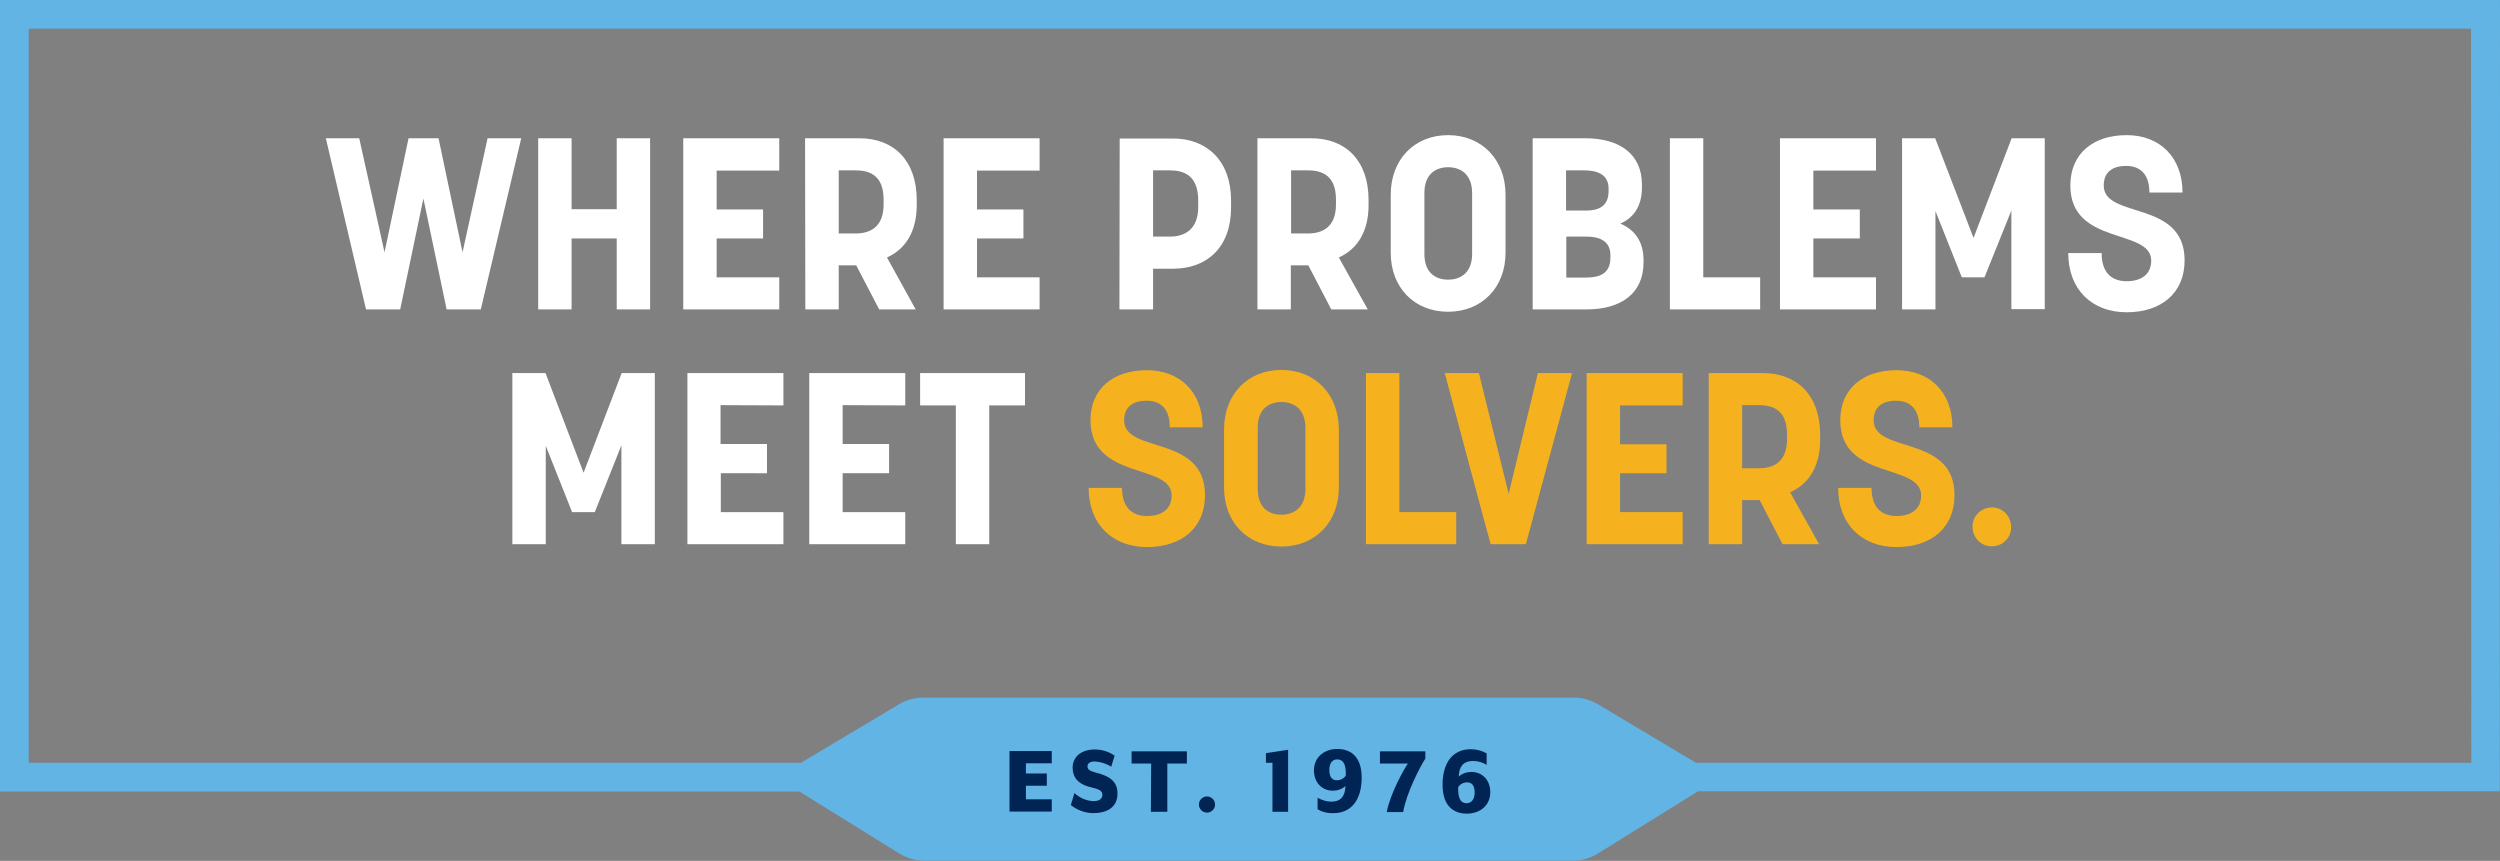
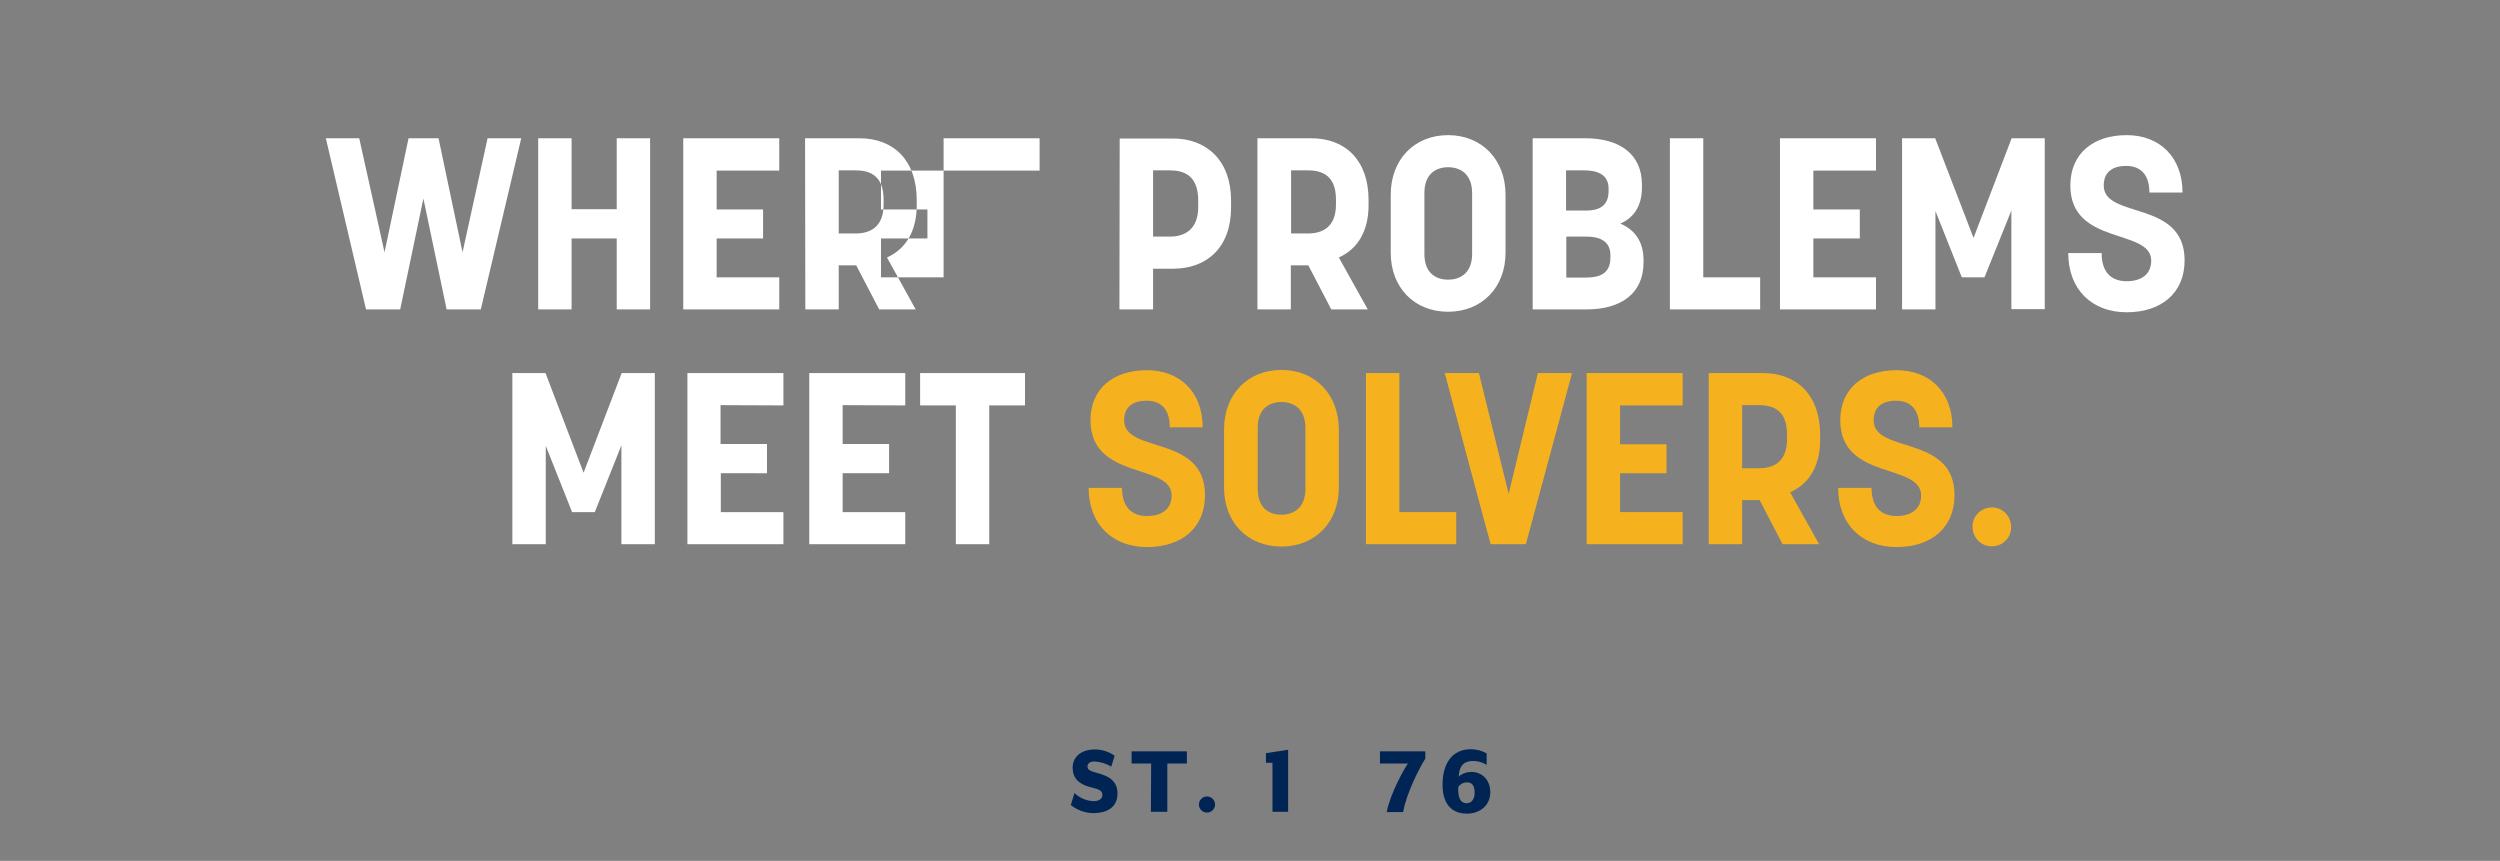
<svg xmlns="http://www.w3.org/2000/svg" version="1.1" id="Layer_1" x="0px" y="0px" viewBox="0 0 958.3 330" style="enable-background:new 0 0 958.3 330;" xml:space="preserve">
  <rect x="0" y="0" width="958.3" height="330" fill="#808080" stroke="none" />
  <style type="text/css">
	.st0{fill:#62B4E4;}
	.st1{fill:#002554;}
	.st2{fill:#FFFFFF;}
	.st3{fill:#F5B21E;}
</style>
-   <path id="Path_166_1_" class="st0" d="M947.3,292.4H650.1L612.6,270c-2.8-1.7-6-2.6-9.3-2.6H353.9c-3.2,0-6.4,0.9-9.2,2.5L307,292.4  H11V11h936.2L947.3,292.4L947.3,292.4z M958.3,0H0v303.4h306.4l38.2,23.7c2.9,1.8,6.2,2.8,9.6,2.8h248.9c3.4,0,6.7-1,9.5-2.8  l38.3-23.8h307.3L958.3,0z" />
  <g id="Group_41_1_" transform="translate(-477.54 -233.409)">
-     <path id="Path_44_1_" class="st1" d="M864.5,521.3h16.2v4.7h-9.9v3.9h8v4.7h-8v5.2h9.9v4.7h-16.2V521.3z" />
    <path id="Path_45_1_" class="st1" d="M888,542l1.4-4.6c2,1.9,4.6,3,7.3,3.1c1.9,0,3.4-0.7,3.4-2.4c0-1.5-1-2.1-4.3-2.9   c-5.3-1.2-7.1-4.1-7.1-7.5c0-4.2,3.3-7,8.5-7c2.7,0,5.4,0.8,7.6,2.4l-1.3,4.2c-1.9-1.2-4.2-1.9-6.4-2c-1.7,0-2.7,0.7-2.7,1.9   c0,1.1,0.7,1.7,3.3,2.4c5.8,1.4,8.2,3.8,8.2,8c0,5.5-4.4,7.5-9.2,7.5C893.6,545.1,890.5,544,888,542" />
    <path id="Path_46_1_" class="st1" d="M918.8,526.1h-7.5v-4.7h21.2v4.7h-7.5v18.5h-6.3L918.8,526.1L918.8,526.1z" />
    <path id="Path_47_1_" class="st1" d="M937.1,541.8c0-1.7,1.4-3.1,3.1-3.1c1.7,0,3.1,1.4,3.1,3.1c0,1.7-1.4,3.1-3.1,3.1   C938.5,544.9,937.1,543.5,937.1,541.8C937.1,541.8,937.1,541.8,937.1,541.8" />
    <path id="Path_48_1_" class="st1" d="M965.3,544.6v-18.8h-2.5v-3.7l8.5-1.3v23.8L965.3,544.6L965.3,544.6z" />
-     <path id="Path_49_1_" class="st1" d="M993.4,530.7c0.2-5-1.4-6.2-3.3-6.2c-2,0-3,1.7-3,4c0,2.6,0.9,4,2.9,4   C991.4,532.5,992.7,531.8,993.4,530.7 M982.6,543.6v-4.4c1.6,0.9,3.4,1.5,5.2,1.5c3,0,5.3-1.3,5.5-6c-1.3,1.2-3.1,1.8-4.8,1.8   c-4.4,0-7.3-3.3-7.3-7.8c0-4.9,3.8-8.2,9-8.2c4,0,9.3,1.9,9.3,11c0,8.4-3.9,13.6-10.8,13.6C986.5,545.2,984.4,544.7,982.6,543.6" />
    <path id="Path_50_1_" class="st1" d="M1017.2,526.1h-10.7v-4.7h17.4v2.8c-1.9,2.9-7.3,13.2-8.5,20.5h-6.3   C1010.5,537.3,1016,527.8,1017.2,526.1" />
    <path id="Path_51_1_" class="st1" d="M1042.8,537.3c0-2.6-0.9-4-2.9-4c-1.3,0-2.6,0.6-3.4,1.8c-0.2,5,1.4,6.2,3.2,6.2   C1041.7,541.3,1042.8,539.6,1042.8,537.3 M1030.5,534.2c0-8.4,3.9-13.6,10.8-13.6c2.1,0,4.2,0.5,6.1,1.6v4.4   c-1.6-1-3.4-1.5-5.2-1.5c-3,0-5.3,1.3-5.5,6c1.3-1.2,3.1-1.8,4.8-1.8c4.4,0,7.3,3.3,7.3,7.8c0,4.9-3.8,8.2-9,8.2   C1035.8,545.3,1030.5,543.4,1030.5,534.2" />
  </g>
-   <path id="Path_759_1_" class="st2" d="M124.9,53l15.4,65.6h13.1l8.9-42.5l8.9,42.5h13.1L199.8,53h-12.9l-9.6,43.7L168.1,53h-11.5  l-9.2,43.7L137.7,53H124.9z M219.1,118.6V91.4h17.3v27.2h12.8V53h-12.8v27.2h-17.3V53h-12.8v65.6L219.1,118.6L219.1,118.6z   M298.7,65.4V53h-36.8v65.6h36.8v-12.3h-24V91.4h17.8V80.3h-17.8V65.4H298.7z M308.7,118.6h12.8v-16.9h6.7l8.8,16.9h14L340,98.7  c7.1-3.2,11.4-9.9,11.4-20.1v-1.9c0-15.2-8.8-23.7-22-23.7h-20.8L308.7,118.6L308.7,118.6z M321.5,65.3h6.4  c5.8,0,10.8,2.2,10.8,11.2v1.9c0,8.7-5.2,11.1-10.8,11.1h-6.4V65.3z M398.5,65.4V53h-36.8v65.6h36.8v-12.3h-24V91.4h17.8V80.3h-17.8  V65.4L398.5,65.4z M429.1,118.6H442V103h7.7c12.9,0,22.2-8.1,22.2-23.5v-2.6c0-15.3-9.3-23.8-22.2-23.8h-20.5L429.1,118.6  L429.1,118.6z M442,65.3h6.4c5.4,0,10.9,1.9,10.9,11.6v2.4c0,8.8-5.3,11.4-10.9,11.4H442V65.3z M482,118.6h12.8v-16.9h6.7l8.8,16.9  h14l-11.1-19.9c7.1-3.2,11.4-9.9,11.4-20.1v-1.9c0-15.2-8.8-23.7-22-23.7H482L482,118.6L482,118.6z M494.9,65.3h6.4  c5.8,0,10.8,2.2,10.8,11.2v1.9c0,8.7-5.2,11.1-10.8,11.1h-6.4V65.3z M555.1,119.5c12.9,0,22-9.3,22-22.6V74.6  c0-13.4-9.1-22.8-22-22.8c-13,0-22,9.4-22,22.8v22.3C533.1,110.2,542.1,119.5,555.1,119.5z M555.1,107.2c-4.8,0-9.1-2.6-9.1-9.9V74  c0-7.5,4.6-9.9,9.1-9.9c4.8,0,9.2,2.7,9.2,10v23.2C564.3,104.9,559.5,107.2,555.1,107.2z M587.5,53v65.6h20.7  c12.9,0,21.8-5.9,21.8-18v-0.8c0-7.2-3.3-11.7-8.9-14.1c5.2-2.2,8.3-6.8,8.3-13.9v-0.9c0-12.1-8.8-17.9-21.8-17.9L587.5,53L587.5,53  z M608.2,80.7h-7.9V65.3h6.8c4.8,0,9.5,1.3,9.5,7v1C616.6,79.3,612.4,80.7,608.2,80.7z M607.8,106.4h-7.4V90.7h7.9  c4.5,0,9,1.5,9,7.1v1C617.3,105.2,612.7,106.4,607.8,106.4z M674.7,118.6v-12.3h-21.8V53h-12.8v65.6L674.7,118.6L674.7,118.6z   M719.1,65.4V53h-36.8v65.6h36.8v-12.3h-24V91.4h17.8V80.3h-17.8V65.4H719.1z M741.9,80.9l10.1,25.4h8.7L771,80.7v37.8h12.8V53  h-12.7l-14.6,38.2L741.8,53h-12.7v65.6h12.8L741.9,80.9z M824.6,99.9c0,5.4-4,7.9-9.4,7.9c-5.7,0-9.6-3.2-9.6-10.8h-12.8  c0,14,9.1,22.7,22.4,22.7s22.2-7.4,22.2-19.9c0-23.4-31-15.7-31-28.7c0-4.9,3.1-7.5,8.6-7.5s8.9,3.3,8.9,10.2h12.7  c0-13.5-8.7-22-21.4-22c-13,0-21.6,7.2-21.6,19.3C793.6,94.3,824.6,87.4,824.6,99.9z M209.2,170.9l10.1,25.4h8.7l10.2-25.6v37.9  h12.8V143h-12.7l-14.6,38.2L209.1,143h-12.7v65.6h12.8L209.2,170.9z M300.3,155.4V143h-36.8v65.6h36.8v-12.3h-24v-14.9H294v-11.2  h-17.8v-14.9L300.3,155.4L300.3,155.4z M347,155.4V143h-36.8v65.6H347v-12.3h-24v-14.9h17.8v-11.2h-17.8v-14.9L347,155.4L347,155.4z   M392.9,155.4V143h-40.2v12.4h13.7v53.2h12.8v-53.2H392.9z" />
+   <path id="Path_759_1_" class="st2" d="M124.9,53l15.4,65.6h13.1l8.9-42.5l8.9,42.5h13.1L199.8,53h-12.9l-9.6,43.7L168.1,53h-11.5  l-9.2,43.7L137.7,53H124.9z M219.1,118.6V91.4h17.3v27.2h12.8V53h-12.8v27.2h-17.3V53h-12.8v65.6L219.1,118.6L219.1,118.6z   M298.7,65.4V53h-36.8v65.6h36.8v-12.3h-24V91.4h17.8V80.3h-17.8V65.4H298.7z M308.7,118.6h12.8v-16.9h6.7l8.8,16.9h14L340,98.7  c7.1-3.2,11.4-9.9,11.4-20.1v-1.9c0-15.2-8.8-23.7-22-23.7h-20.8L308.7,118.6L308.7,118.6z M321.5,65.3h6.4  c5.8,0,10.8,2.2,10.8,11.2v1.9c0,8.7-5.2,11.1-10.8,11.1h-6.4V65.3z M398.5,65.4V53h-36.8v65.6v-12.3h-24V91.4h17.8V80.3h-17.8  V65.4L398.5,65.4z M429.1,118.6H442V103h7.7c12.9,0,22.2-8.1,22.2-23.5v-2.6c0-15.3-9.3-23.8-22.2-23.8h-20.5L429.1,118.6  L429.1,118.6z M442,65.3h6.4c5.4,0,10.9,1.9,10.9,11.6v2.4c0,8.8-5.3,11.4-10.9,11.4H442V65.3z M482,118.6h12.8v-16.9h6.7l8.8,16.9  h14l-11.1-19.9c7.1-3.2,11.4-9.9,11.4-20.1v-1.9c0-15.2-8.8-23.7-22-23.7H482L482,118.6L482,118.6z M494.9,65.3h6.4  c5.8,0,10.8,2.2,10.8,11.2v1.9c0,8.7-5.2,11.1-10.8,11.1h-6.4V65.3z M555.1,119.5c12.9,0,22-9.3,22-22.6V74.6  c0-13.4-9.1-22.8-22-22.8c-13,0-22,9.4-22,22.8v22.3C533.1,110.2,542.1,119.5,555.1,119.5z M555.1,107.2c-4.8,0-9.1-2.6-9.1-9.9V74  c0-7.5,4.6-9.9,9.1-9.9c4.8,0,9.2,2.7,9.2,10v23.2C564.3,104.9,559.5,107.2,555.1,107.2z M587.5,53v65.6h20.7  c12.9,0,21.8-5.9,21.8-18v-0.8c0-7.2-3.3-11.7-8.9-14.1c5.2-2.2,8.3-6.8,8.3-13.9v-0.9c0-12.1-8.8-17.9-21.8-17.9L587.5,53L587.5,53  z M608.2,80.7h-7.9V65.3h6.8c4.8,0,9.5,1.3,9.5,7v1C616.6,79.3,612.4,80.7,608.2,80.7z M607.8,106.4h-7.4V90.7h7.9  c4.5,0,9,1.5,9,7.1v1C617.3,105.2,612.7,106.4,607.8,106.4z M674.7,118.6v-12.3h-21.8V53h-12.8v65.6L674.7,118.6L674.7,118.6z   M719.1,65.4V53h-36.8v65.6h36.8v-12.3h-24V91.4h17.8V80.3h-17.8V65.4H719.1z M741.9,80.9l10.1,25.4h8.7L771,80.7v37.8h12.8V53  h-12.7l-14.6,38.2L741.8,53h-12.7v65.6h12.8L741.9,80.9z M824.6,99.9c0,5.4-4,7.9-9.4,7.9c-5.7,0-9.6-3.2-9.6-10.8h-12.8  c0,14,9.1,22.7,22.4,22.7s22.2-7.4,22.2-19.9c0-23.4-31-15.7-31-28.7c0-4.9,3.1-7.5,8.6-7.5s8.9,3.3,8.9,10.2h12.7  c0-13.5-8.7-22-21.4-22c-13,0-21.6,7.2-21.6,19.3C793.6,94.3,824.6,87.4,824.6,99.9z M209.2,170.9l10.1,25.4h8.7l10.2-25.6v37.9  h12.8V143h-12.7l-14.6,38.2L209.1,143h-12.7v65.6h12.8L209.2,170.9z M300.3,155.4V143h-36.8v65.6h36.8v-12.3h-24v-14.9H294v-11.2  h-17.8v-14.9L300.3,155.4L300.3,155.4z M347,155.4V143h-36.8v65.6H347v-12.3h-24v-14.9h17.8v-11.2h-17.8v-14.9L347,155.4L347,155.4z   M392.9,155.4V143h-40.2v12.4h13.7v53.2h12.8v-53.2H392.9z" />
  <path class="st3" d="M449.1,189.9c0,5.4-4,7.9-9.4,7.9c-5.7,0-9.6-3.2-9.6-10.8h-12.8c0,14,9.1,22.7,22.4,22.7s22.2-7.4,22.2-19.9  c0-23.4-31-15.7-31-28.7c0-4.9,3.1-7.5,8.6-7.5s8.9,3.2,8.9,10.2h12.6c0-13.5-8.7-21.9-21.4-21.9c-13,0-21.6,7.2-21.6,19.2  C418.1,184.3,449.1,177.4,449.1,189.9L449.1,189.9z" />
  <path class="st3" d="M491.2,141.8c-13,0-22,9.4-22,22.8v22.3c0,13.3,9,22.6,22,22.6c12.9,0,22-9.3,22-22.6v-22.3  C513.2,151.2,504.1,141.8,491.2,141.8z M500.4,187.4c0,7.5-4.8,9.9-9.2,9.9c-4.8,0-9.1-2.6-9.1-10V164c0-7.5,4.6-9.9,9.1-9.9  c4.8,0,9.2,2.7,9.2,10V187.4z" />
  <polygon class="st3" points="558.2,208.6 558.2,196.3 536.4,196.3 536.4,143 523.6,143 523.6,208.6 " />
  <path class="st3" d="M571.4,208.6h13.5l17.7-65.6h-13.1l-11.2,46.3L566.9,143h-13.1C559.7,164.9,565.4,186.7,571.4,208.6  L571.4,208.6z" />
  <polygon class="st3" points="645,155.4 645,143 608.2,143 608.2,208.6 645,208.6 645,196.3 621,196.3 621,181.4 638.8,181.4   638.8,170.3 621,170.3 621,155.4 645,155.4 " />
  <path class="st3" d="M697.7,168.6v-1.9c0-15.2-8.8-23.7-22-23.7H655v65.6h0h12.8v-16.9h6.7l8.8,16.9h14l-11.1-19.9  C693.4,185.5,697.7,178.7,697.7,168.6z M685,168.4c0,8.7-5.2,11.1-10.8,11.1h-6.4v-24.2h6.4c5.8,0,10.8,2.2,10.8,11.2V168.4z" />
  <path class="st3" d="M736.4,189.9c0,5.4-4,7.9-9.4,7.9c-5.7,0-9.6-3.2-9.6-10.8h-12.8c0,14,9.1,22.7,22.4,22.7s22.2-7.4,22.2-19.9  c0-23.4-31-15.7-31-28.7c0-4.9,3.1-7.5,8.6-7.5s8.9,3.3,8.9,10.2h12.7c0-13.5-8.7-21.9-21.4-21.9c-13,0-21.6,7.2-21.6,19.2  C705.5,184.3,736.4,177.4,736.4,189.9L736.4,189.9z" />
  <path class="st3" d="M770.9,202c0-4.1-3.2-7.5-7.3-7.5s-7.5,3.2-7.5,7.4c0,4.1,3.2,7.5,7.3,7.5c0,0,0.1,0,0.1,0  c4,0.1,7.4-3.2,7.4-7.2C771,202.1,771,202,770.9,202L770.9,202z" />
</svg>